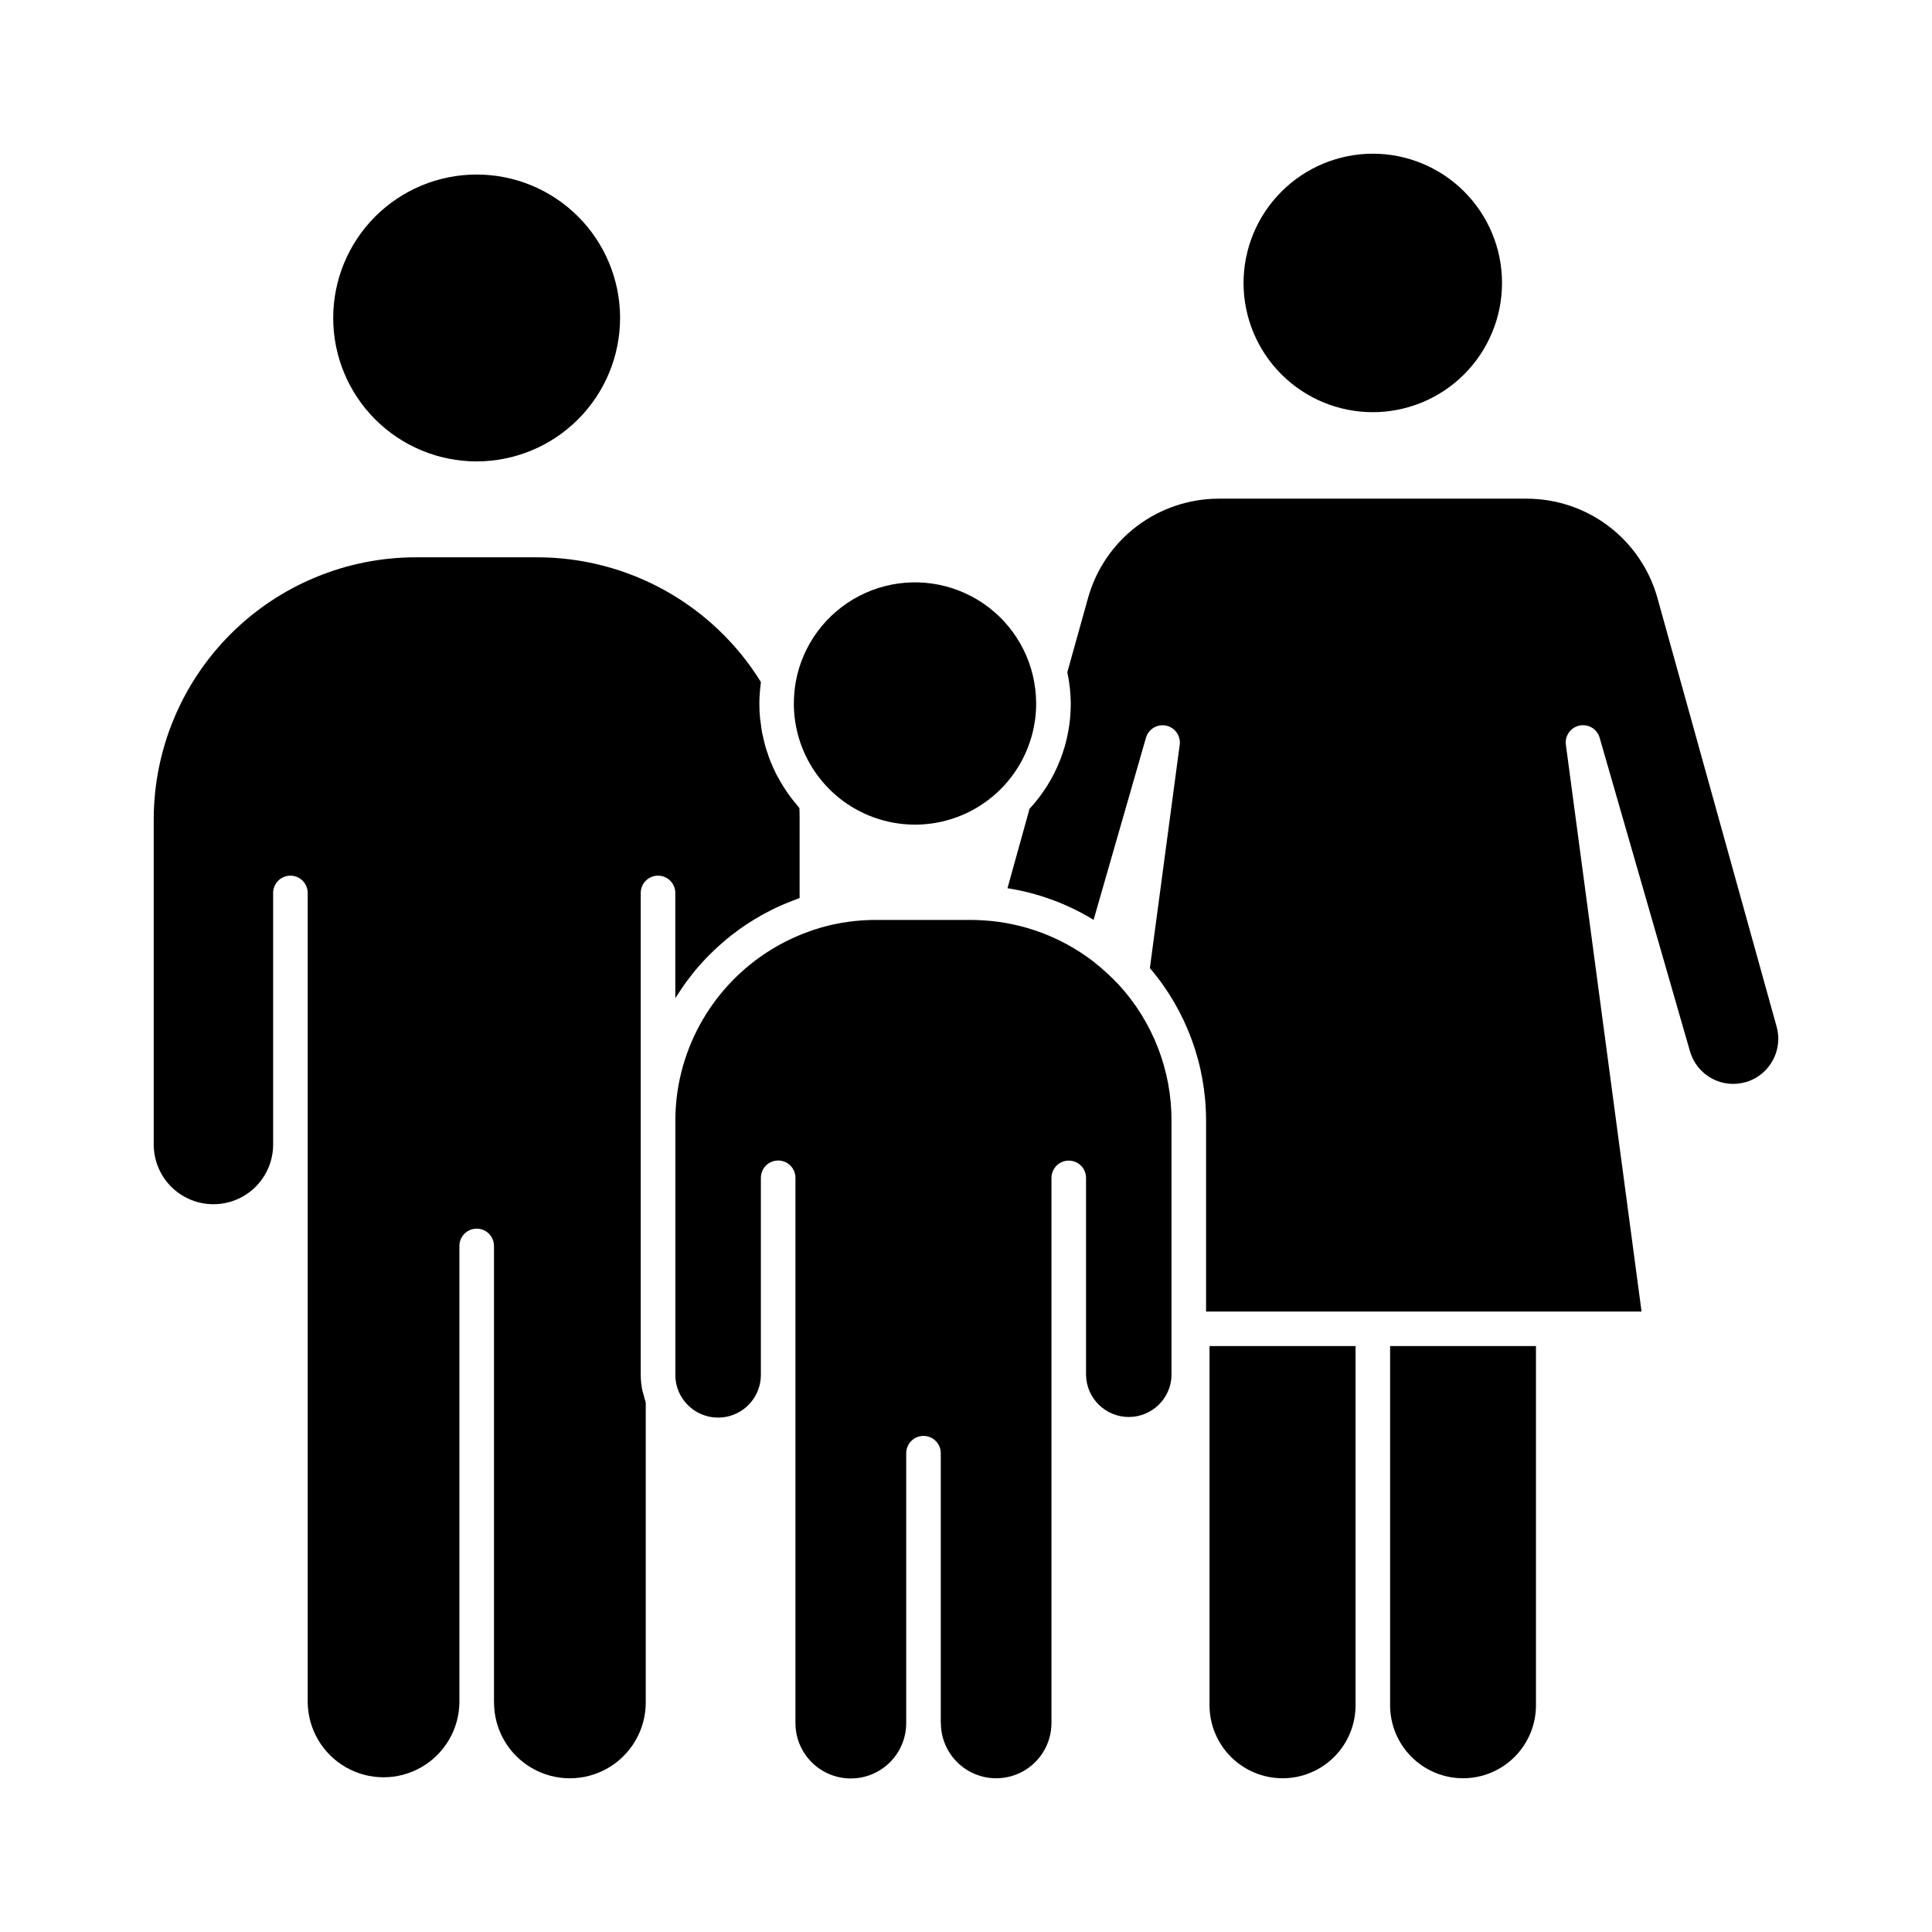
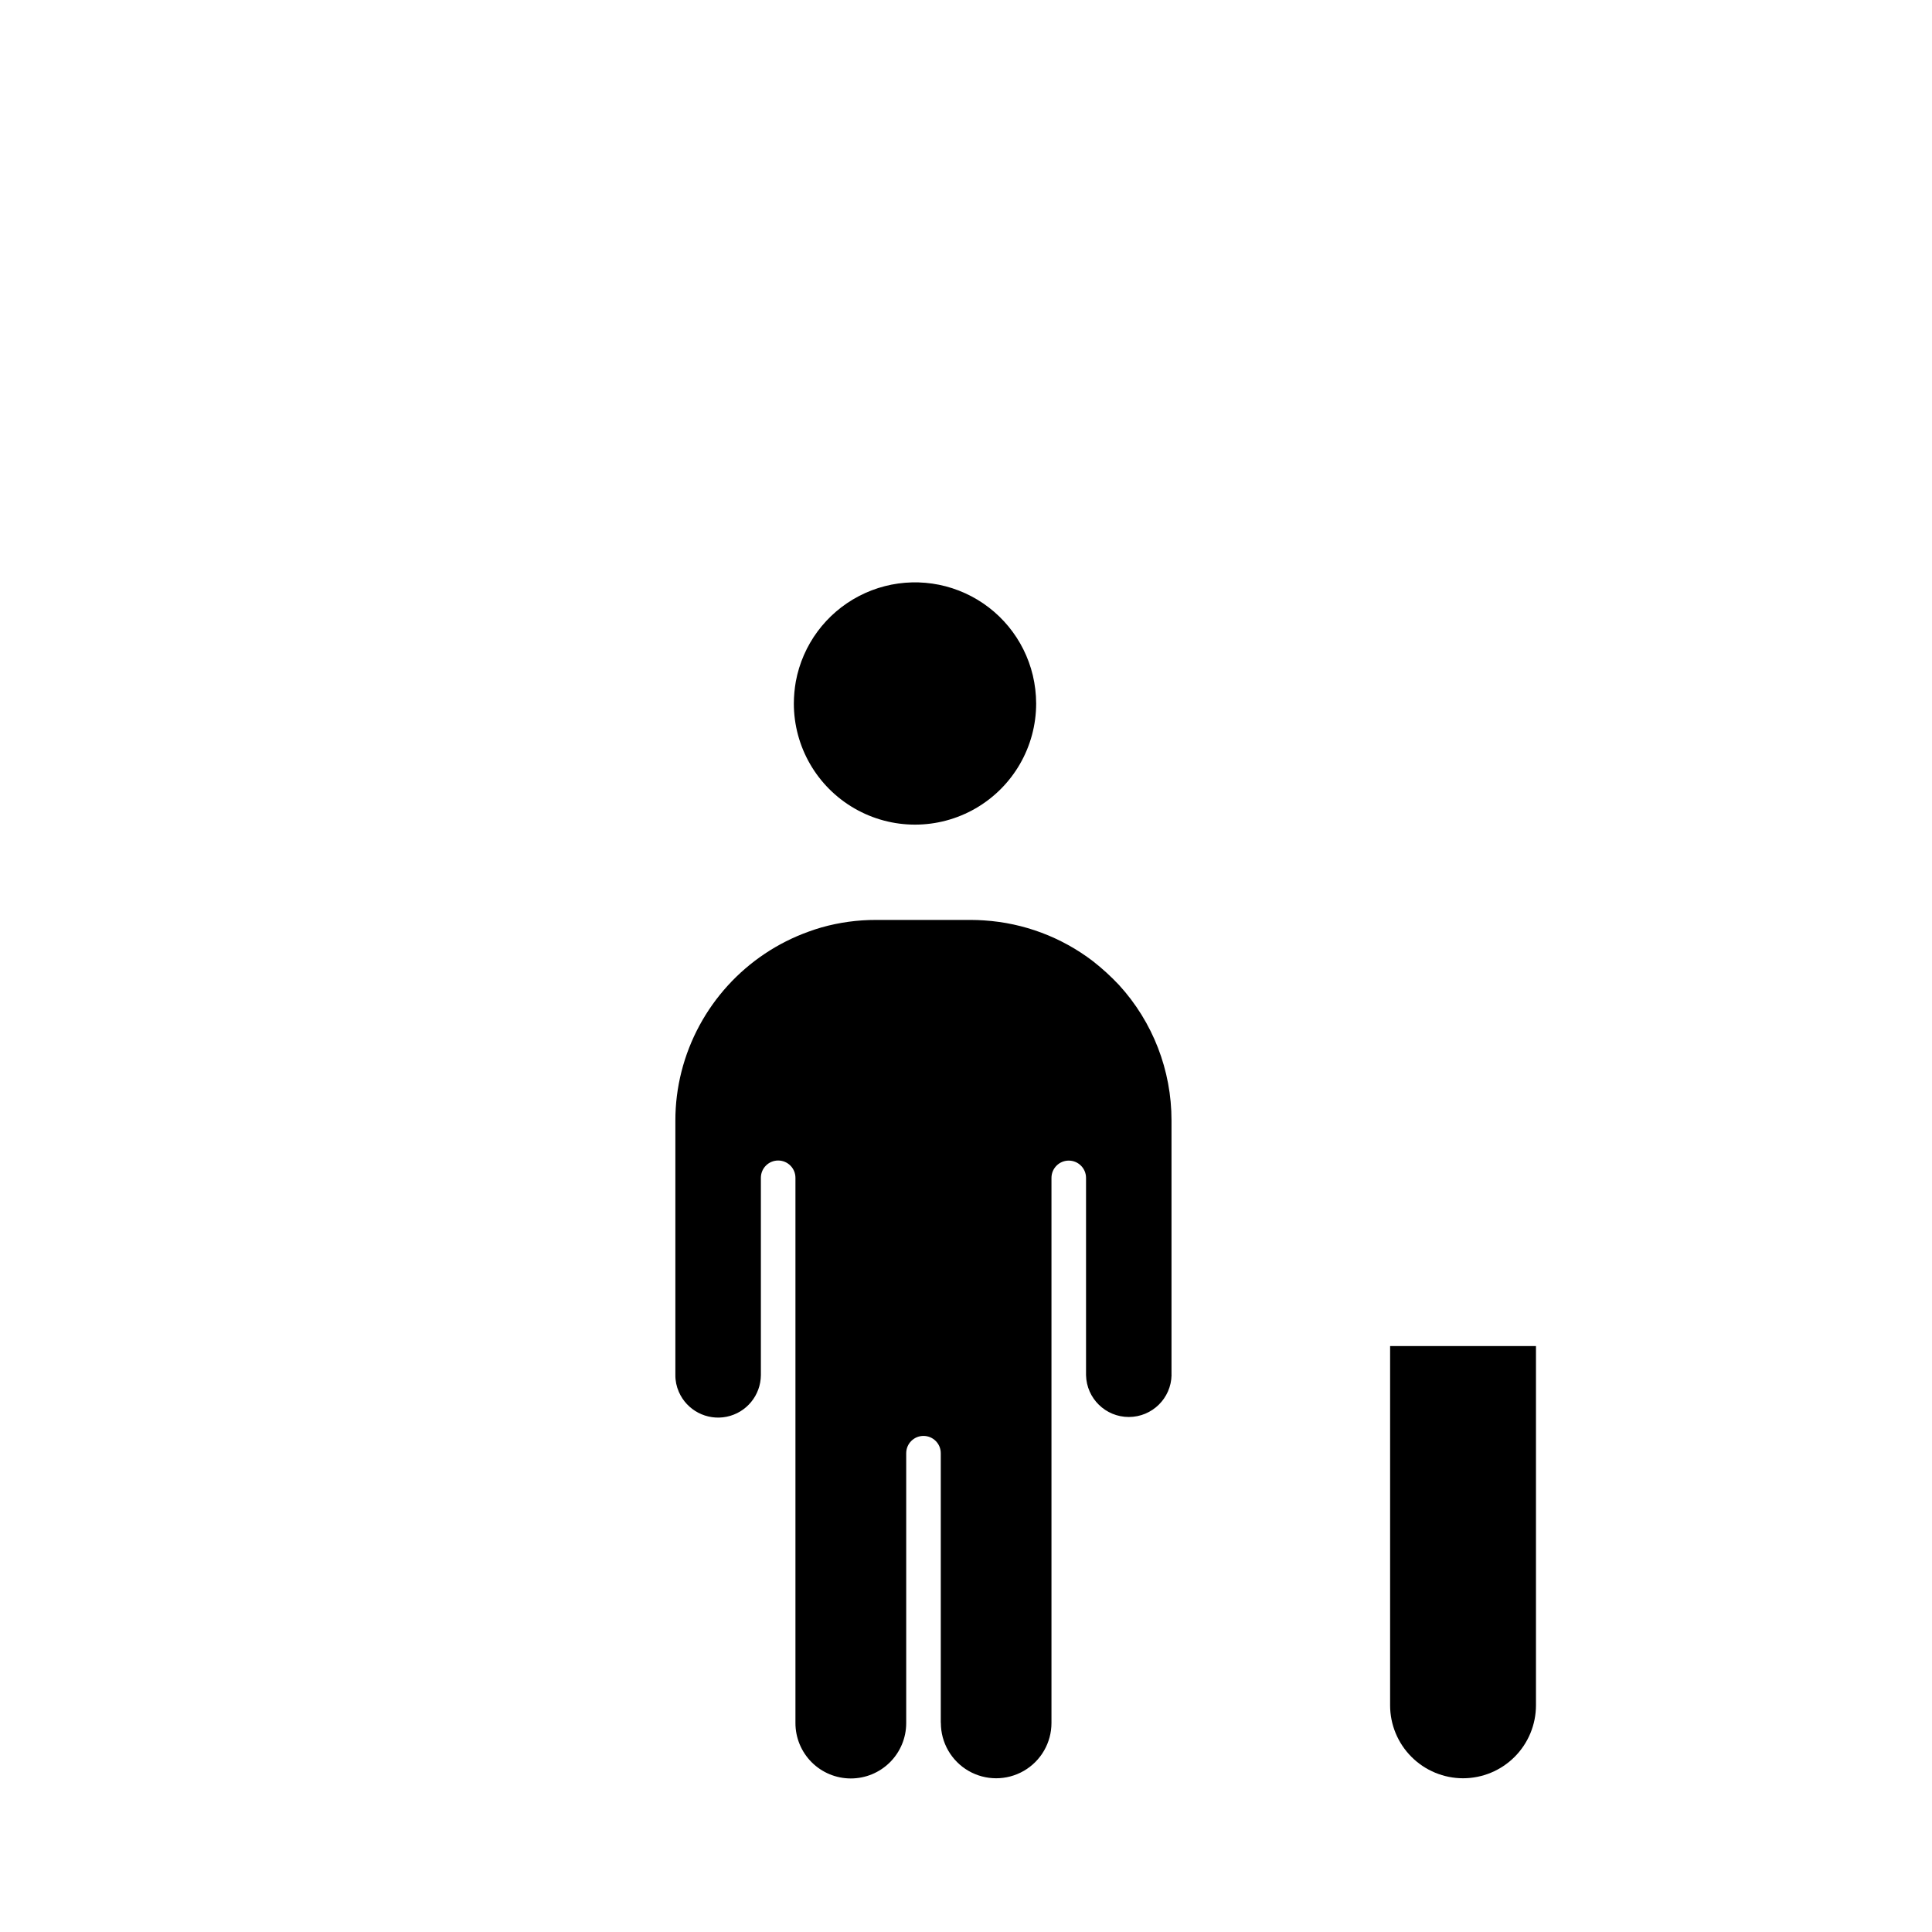
<svg xmlns="http://www.w3.org/2000/svg" fill="#000000" width="800px" height="800px" version="1.1" viewBox="144 144 512 512">
  <g>
    <path d="m354.9 324.6c-0.336 1.926-0.512 3.875-0.523 5.828 0 11.473 6.121 22.07 16.055 27.805 9.934 5.738 22.172 5.738 32.105 0 9.934-5.734 16.055-16.332 16.055-27.805-0.008-2.516-0.309-5.019-0.887-7.469-2.305-9.617-8.91-17.633-17.906-21.734-8.996-4.102-19.383-3.832-28.152 0.734-8.77 4.566-14.945 12.918-16.746 22.641z" />
-     <path d="m308.33 228.22c-0.012-10.082-4.027-19.742-11.16-26.863-7.137-7.121-16.805-11.113-26.883-11.105-10.082 0.008-19.746 4.019-26.867 11.148-7.125 7.133-11.121 16.801-11.117 26.879 0.004 10.082 4.008 19.746 11.137 26.871s16.797 11.129 26.875 11.129c10.09-0.012 19.758-4.023 26.887-11.16 7.129-7.137 11.129-16.812 11.129-26.898z" />
-     <path d="m473.55 218.98c0 9.082 3.609 17.797 10.031 24.219s15.137 10.031 24.219 10.031c9.086 0 17.797-3.609 24.219-10.035 6.422-6.422 10.031-15.133 10.031-24.219 0-9.082-3.609-17.793-10.035-24.219-6.426-6.422-15.137-10.027-24.219-10.027-9.078 0.016-17.781 3.629-24.199 10.051-6.422 6.418-10.031 15.121-10.047 24.199z" />
    <path d="m531.72 615.26c5.125-0.004 10.039-2.039 13.66-5.664 3.625-3.625 5.664-8.539 5.668-13.664v-95.207h-38.656v95.207c0.004 5.125 2.043 10.039 5.668 13.66 3.621 3.625 8.535 5.664 13.66 5.668z" />
-     <path d="m606.65 430.78c5.086-1.496 8.59-6.148 8.613-11.449 0.008-1.086-0.137-2.164-0.426-3.207l-31.605-113.68c-2.109-7.547-6.629-14.203-12.867-18.949-6.238-4.746-13.855-7.32-21.695-7.34h-81.754c-7.84 0.02-15.457 2.598-21.699 7.34-6.238 4.746-10.758 11.402-12.867 18.949l-5.496 19.695c0.578 2.719 0.887 5.492 0.914 8.273 0.016 10.359-3.894 20.34-10.934 27.938l-5.84 21.039c8.086 1.262 15.84 4.113 22.82 8.383l13.879-48.266c0.668-2.297 2.992-3.695 5.336-3.207 2.344 0.492 3.914 2.703 3.606 5.078l-7.906 59.168c9.613 11.266 14.895 25.59 14.891 40.402v50.621h115.41l-20.055-150.19c-0.32-2.379 1.25-4.602 3.598-5.094s4.68 0.91 5.344 3.215l23.953 83.125c0.875 3.043 2.926 5.613 5.699 7.141 2.773 1.531 6.043 1.891 9.086 1z" />
-     <path d="m483.91 615.26c5.125-0.004 10.039-2.039 13.664-5.664 3.621-3.625 5.66-8.539 5.664-13.664v-95.207h-38.703v95.207c0.012 5.133 2.059 10.047 5.691 13.672 3.629 3.625 8.551 5.66 13.684 5.656z" />
-     <path d="m274.92 595.16c0 7.184 3.832 13.82 10.051 17.414 6.223 3.59 13.887 3.59 20.109 0 6.219-3.594 10.051-10.23 10.051-17.414v-79.512c-0.219-0.641-0.402-1.297-0.555-1.961-0.117-0.457-0.281-0.867-0.371-1.324v0.004c-0.262-1.316-0.395-2.656-0.402-4v-127.73c0-2.527 2.051-4.578 4.582-4.578 2.527 0 4.578 2.051 4.578 4.578v27.883c0.102-0.164 0.215-0.32 0.32-0.484 0.395-0.633 0.816-1.25 1.23-1.867 0.496-0.727 0.984-1.457 1.508-2.16 0.457-0.609 0.918-1.195 1.375-1.785 0.547-0.684 1.09-1.375 1.664-2.023 0.496-0.574 1.008-1.125 1.52-1.684 0.594-0.637 1.191-1.266 1.832-1.879 0.539-0.535 1.094-1.059 1.652-1.574 0.641-0.586 1.285-1.164 1.949-1.727 0.582-0.488 1.176-0.973 1.777-1.449 0.688-0.535 1.383-1.059 2.094-1.57 0.621-0.457 1.25-0.887 1.891-1.316 0.73-0.48 1.469-0.945 2.223-1.402 0.66-0.398 1.324-0.793 2-1.168 0.77-0.426 1.551-0.828 2.344-1.227 0.695-0.348 1.375-0.691 2.094-1.012 0.816-0.371 1.648-0.711 2.481-1.043 0.719-0.293 1.434-0.582 2.168-0.844 0.273-0.102 0.539-0.223 0.816-0.32l0.004-20.863c0-0.992 0-2.012-0.062-3.004-0.285-0.316-0.531-0.66-0.801-0.98-0.375-0.457-0.746-0.879-1.094-1.332-0.457-0.594-0.918-1.203-1.328-1.832-0.316-0.457-0.629-0.918-0.918-1.375-0.414-0.645-0.793-1.309-1.168-1.973-0.262-0.457-0.527-0.918-0.77-1.375-0.352-0.691-0.664-1.375-0.977-2.102-0.211-0.457-0.434-0.949-0.629-1.434-0.289-0.723-0.531-1.465-0.777-2.207-0.16-0.488-0.344-0.973-0.484-1.465-0.223-0.773-0.398-1.559-0.578-2.344-0.109-0.48-0.242-0.957-0.336-1.441-0.164-0.855-0.27-1.73-0.379-2.606-0.055-0.426-0.137-0.844-0.18-1.273-0.117-1.305-0.188-2.625-0.188-3.949v-0.004c0.016-1.695 0.133-3.391 0.352-5.07 0.027-0.215 0-0.414 0.047-0.633-12.688-20.5-35.066-32.992-59.176-33.035h-32.289c-18.406 0.02-36.059 7.344-49.074 20.359-13.016 13.016-20.34 30.664-20.359 49.074v86.426c0.086 5.59 3.109 10.719 7.961 13.496 4.852 2.777 10.809 2.789 15.672 0.031 4.859-2.758 7.906-7.879 8.012-13.469v-66.969c0-2.527 2.051-4.578 4.578-4.578 2.531 0 4.582 2.051 4.582 4.578v66.82 0.09 147.62c0.094 7.109 3.941 13.641 10.113 17.176 6.172 3.535 13.75 3.547 19.93 0.031 6.184-3.516 10.047-10.039 10.164-17.148v-121.04c0-2.527 2.051-4.578 4.582-4.578 2.527 0 4.578 2.051 4.578 4.578v120.91c-0.004 0.023 0.012 0.023 0.012 0.07z" />
    <path d="m454.46 508.36v-67.418c0.02-13.289-4.945-26.102-13.91-35.91-2.137-2.269-4.441-4.375-6.898-6.297-8.328-6.371-18.359-10.137-28.824-10.816-1.203-0.086-2.379-0.129-3.547-0.129h-25.141c-4.871-0.008-9.723 0.656-14.41 1.977-1.148 0.32-2.266 0.707-3.379 1.105-16.719 5.984-29.367 19.891-33.75 37.098-1.078 4.246-1.625 8.605-1.621 12.984v67.406c-0.02 1.543 0.293 3.07 0.914 4.484 2.133 4.922 7.418 7.676 12.676 6.606 5.254-1.074 9.039-5.68 9.07-11.043v-52.277c0-2.531 2.051-4.582 4.582-4.582 2.527 0 4.578 2.051 4.578 4.582v52.121 0.086 92.266c-0.008 3.894 1.531 7.629 4.277 10.387 2.746 2.758 6.477 4.312 10.371 4.32 3.891 0.008 7.629-1.531 10.387-4.277 2.758-2.746 4.312-6.477 4.32-10.371v-0.078-71.469c0-2.531 2.051-4.582 4.578-4.582 2.531 0 4.582 2.051 4.582 4.582v71.379c0 0.035 0.023 0.07 0.023 0.109 0 5.238 2.793 10.074 7.328 12.695 4.535 2.617 10.121 2.617 14.656 0 4.535-2.621 7.328-7.457 7.328-12.695v-92.242-0.086-52.121c0-2.531 2.051-4.582 4.578-4.582 2.531 0 4.582 2.051 4.582 4.582v52.277c0.133 6.168 5.184 11.098 11.355 11.086 6.172-0.016 11.199-4.961 11.309-11.133z" />
  </g>
</svg>